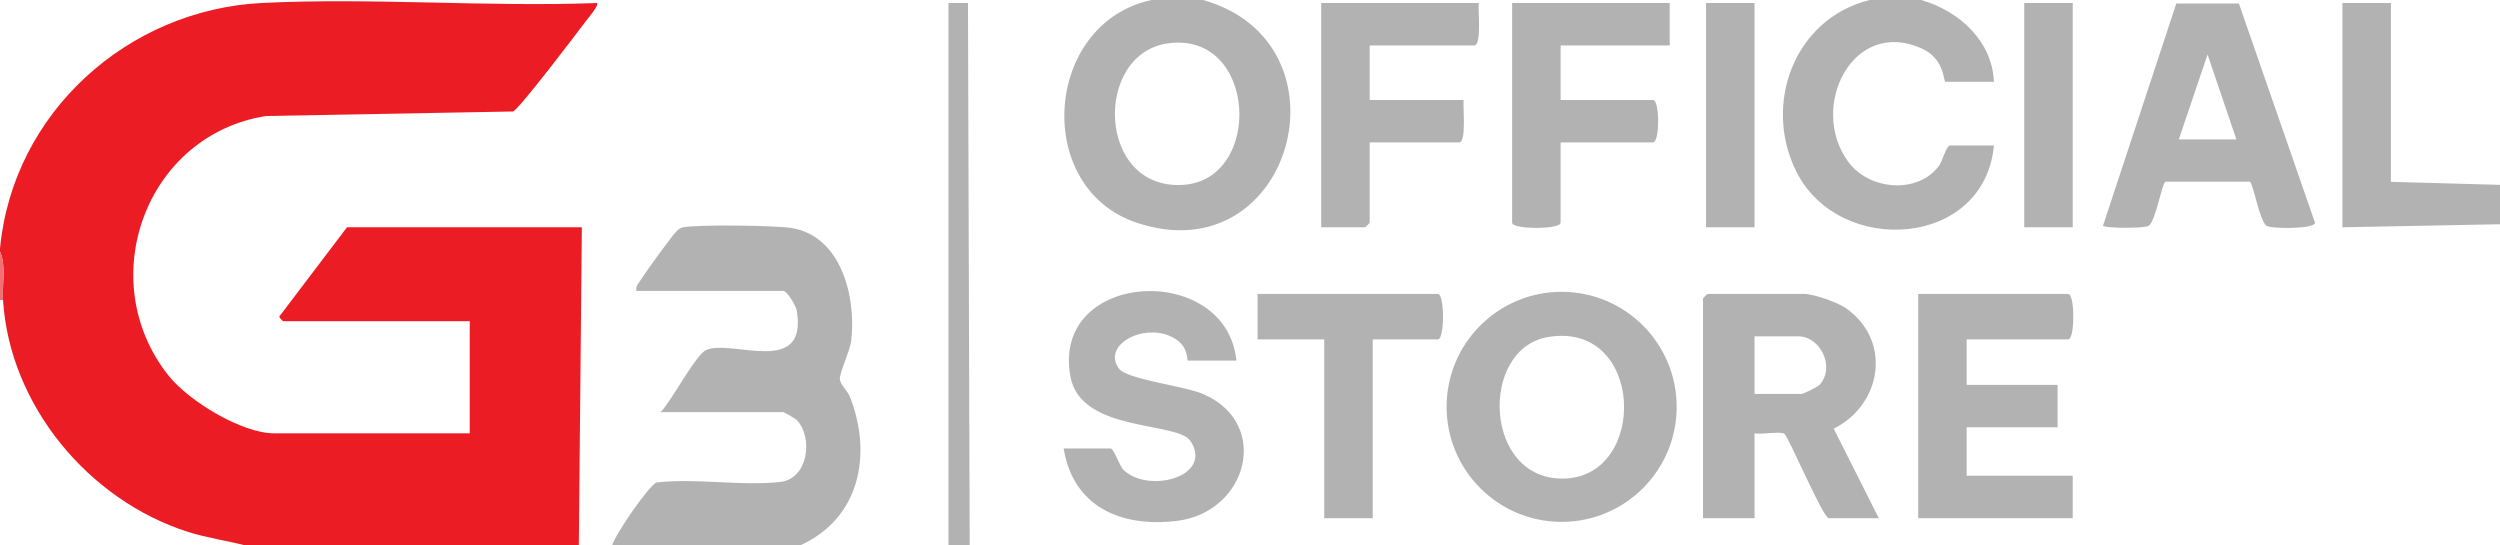
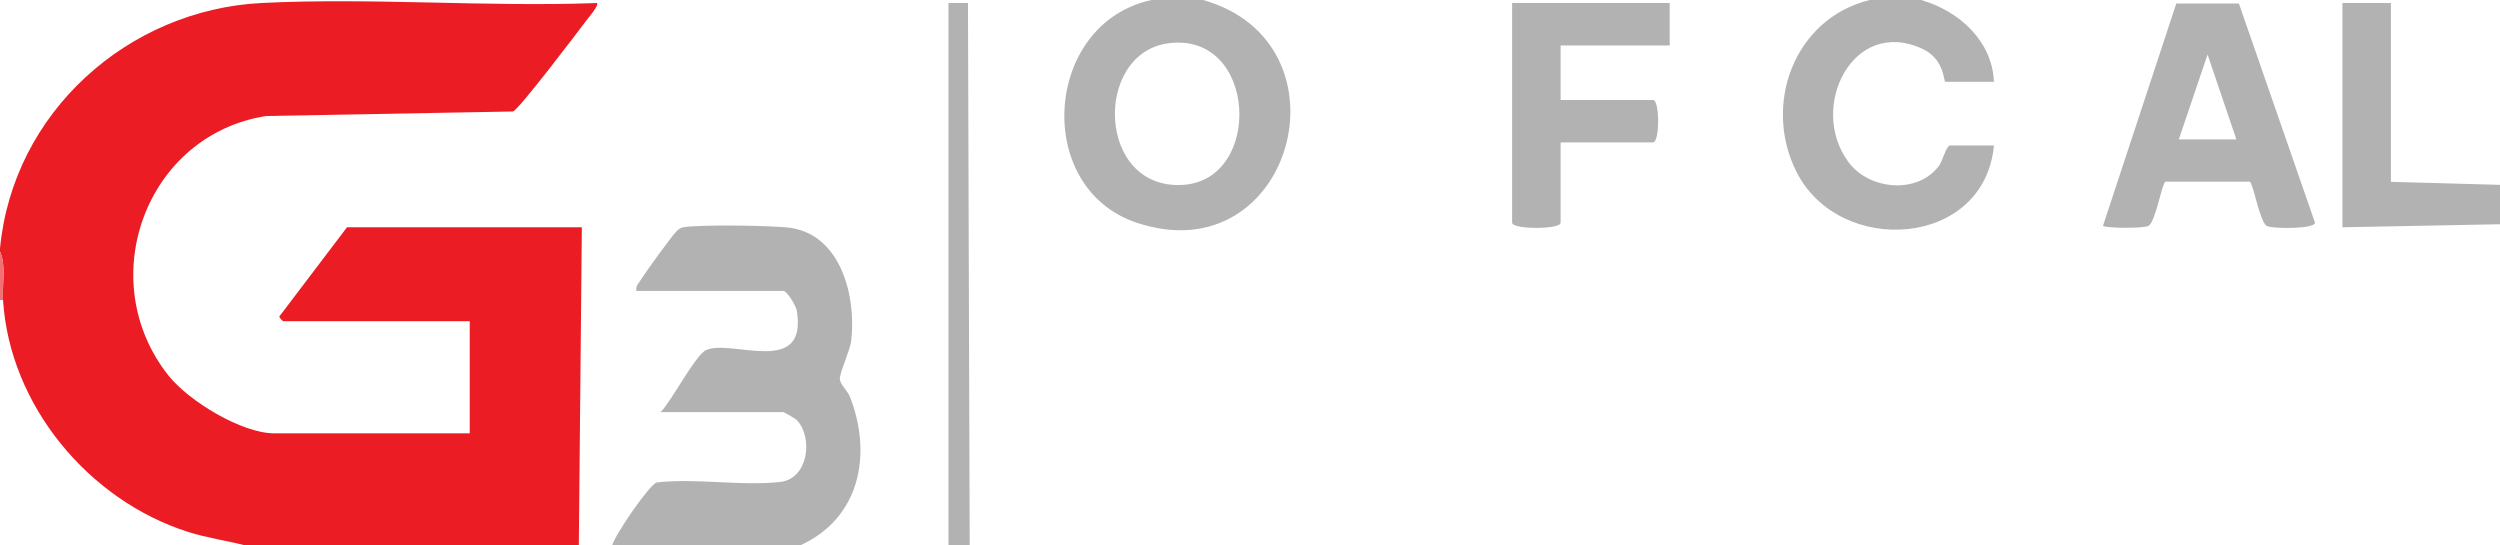
<svg xmlns="http://www.w3.org/2000/svg" id="Layer_1" data-name="Layer 1" viewBox="0 0 825 180">
  <defs>
    <style>.cls-3{fill:#b2b2b2}</style>
  </defs>
  <path d="M397 0c50.29 14.14 29.51 90.73-21.97 73.47C340.79 61.99 344.41 7.67 380 0zm-11.23 14.25c-25.07 3.09-23.95 48.64 4.71 46.75 26.32-1.74 24.45-50.35-4.71-46.75M634 0c12.4 3.6 23.43 13.4 24 27h-16c-.69 0-.18-7.44-7.61-10.89C611.45 5.45 596.59 35.46 610 53.5c6.93 9.32 23.07 10.7 30.01 1.01.93-1.3 2.34-6.51 3.49-6.51H658c-3.14 33.86-51.03 36.84-65.18 8.68C581.66 34.46 592.06 6.15 617 0zm191 74-52 1V1h16v59l36 1zM313 180V.99l6.43-.01L320 180zM738.84 1.17l25.12 72.35c-.17 2.06-14.18 2.08-15.97 1-2.34-1.41-4.45-14.27-5.59-14.58h-27.78c-1.14.31-3.25 13.17-5.59 14.58-1.44.87-13.58.86-15.05.02l24.19-73.37zM738 46l-9.5-28.01L719 46zM551 1v14h-36v18h30.5c2.25 0 2.25 14 0 14H515v26.5c0 2.27-16 2.27-16 0V1z" class="cls-3" />
-   <path d="M488 1c-.3 2.16 1.02 14-1.5 14H452v18h31c-.3 2.16 1.02 14-1.5 14H452v26.5c0 .11-1.39 1.5-1.5 1.5H436V1zm65.3 133.26c0 20.97-17 37.96-37.96 37.96s-37.96-17-37.96-37.96 17-37.96 37.96-37.96 37.96 17 37.96 37.96m-42.56-23.02c-22.7 3.93-21.22 47.59 5.61 46.68 27.74-.94 26.17-52.19-5.61-46.68M620 171h-16.5c-1.89 0-13.33-27-14.66-27.84-1.47-.92-7.57.3-9.84-.16v28h-17V98.5c0-.11 1.39-1.5 1.5-1.5h32c2.94 0 10.8 2.76 13.44 4.56 15.46 10.56 12.24 31.88-3.81 39.91L620 170.99Zm-41-41h15.5c.58 0 5.32-2.29 5.98-3.02 5.26-5.86.22-15.98-6.98-15.98H579zm70-18v15h30v14h-30v16h35v14h-51V97h49.5c2.26 0 2.26 15 0 15zm-241 7h-16c-.4 0 .3-4.06-3.65-6.84-9.35-6.59-25.25 1.33-19.04 9.54 2.7 3.56 21.9 5.68 28.05 8.45 22.19 9.99 14.15 38.91-8.96 41.74-18.27 2.23-34.25-4.51-37.39-23.89h15.5c1.1 0 2.86 5.69 4.24 7.04 8.11 7.96 29.73 2.32 22.16-9.45-4.28-6.65-36.26-2.72-39.67-21.33-6.44-35.21 51.52-38 54.77-5.27Zm45-7v59h-16v-59h-22V97h59.5c2.26 0 2.26 15 0 15zM563 1h16v74h-16zm105 0h16v74h-16z" class="cls-3" />
  <path d="M0 82C4.25 37.11 42.21 3.18 86.46.98 122.77-.82 160.55 2.36 197 1c.79.69-2.9 4.95-3.6 5.89-2.89 3.87-22.26 29.36-24.1 29.9l-81.51 1.49c-39.77 6.29-57.16 54.19-32.2 85.64 6.67 8.4 24.15 19.08 34.92 19.08h64.5v-37h-61.5c-.11 0-2-1.45-1.01-1.98L114.51 75h77.5l-1 105h-110c-6.31-1.62-12.77-2.5-19.01-4.49C29.18 165.04 3.16 133.71 1 99c-.32-5.16 1.08-11.46-1-16 .03-.33-.03-.67 0-1" style="fill:#ec1c24" />
-   <path d="M202 180c1.04-3.73 12.34-20.1 14.71-20.79 12.98-1.49 28.11 1.28 40.82-.18 9.19-1.06 10.85-14.45 5.53-20.3-.53-.58-4.29-2.72-4.55-2.72h-40.5c3.53-3.51 11.47-18.88 15.01-20.49 8.3-3.77 33.53 9.09 29.93-12.96-.28-1.69-3.23-6.55-4.44-6.55h-48.5c-.33-1.7.85-2.64 1.61-3.89 1.33-2.19 10.6-15.02 11.91-16.09.72-.59.96-.83 1.97-1.03 4.88-.94 30.54-.63 35.77.25 16.46 2.75 21.32 22.9 19.63 37.15-.42 3.52-4.05 10.98-3.74 12.88.28 1.79 2.59 3.76 3.35 5.72 7.45 19.17 3.18 40.11-16.5 49h-62Z" class="cls-3" />
+   <path d="M202 180c1.04-3.73 12.34-20.1 14.71-20.79 12.98-1.49 28.11 1.28 40.82-.18 9.19-1.06 10.85-14.45 5.53-20.3-.53-.58-4.29-2.72-4.55-2.72h-40.5c3.53-3.51 11.47-18.88 15.01-20.49 8.3-3.77 33.53 9.09 29.93-12.96-.28-1.69-3.23-6.55-4.44-6.55h-48.5c-.33-1.7.85-2.64 1.61-3.89 1.33-2.19 10.6-15.02 11.91-16.09.72-.59.96-.83 1.97-1.03 4.88-.94 30.54-.63 35.77.25 16.46 2.75 21.32 22.9 19.63 37.15-.42 3.52-4.05 10.98-3.74 12.88.28 1.79 2.59 3.76 3.35 5.72 7.45 19.17 3.18 40.11-16.5 49h-62" class="cls-3" />
  <path d="M1 99H0V83c2.08 4.54.68 10.84 1 16" style="fill:#f26f74" />
</svg>